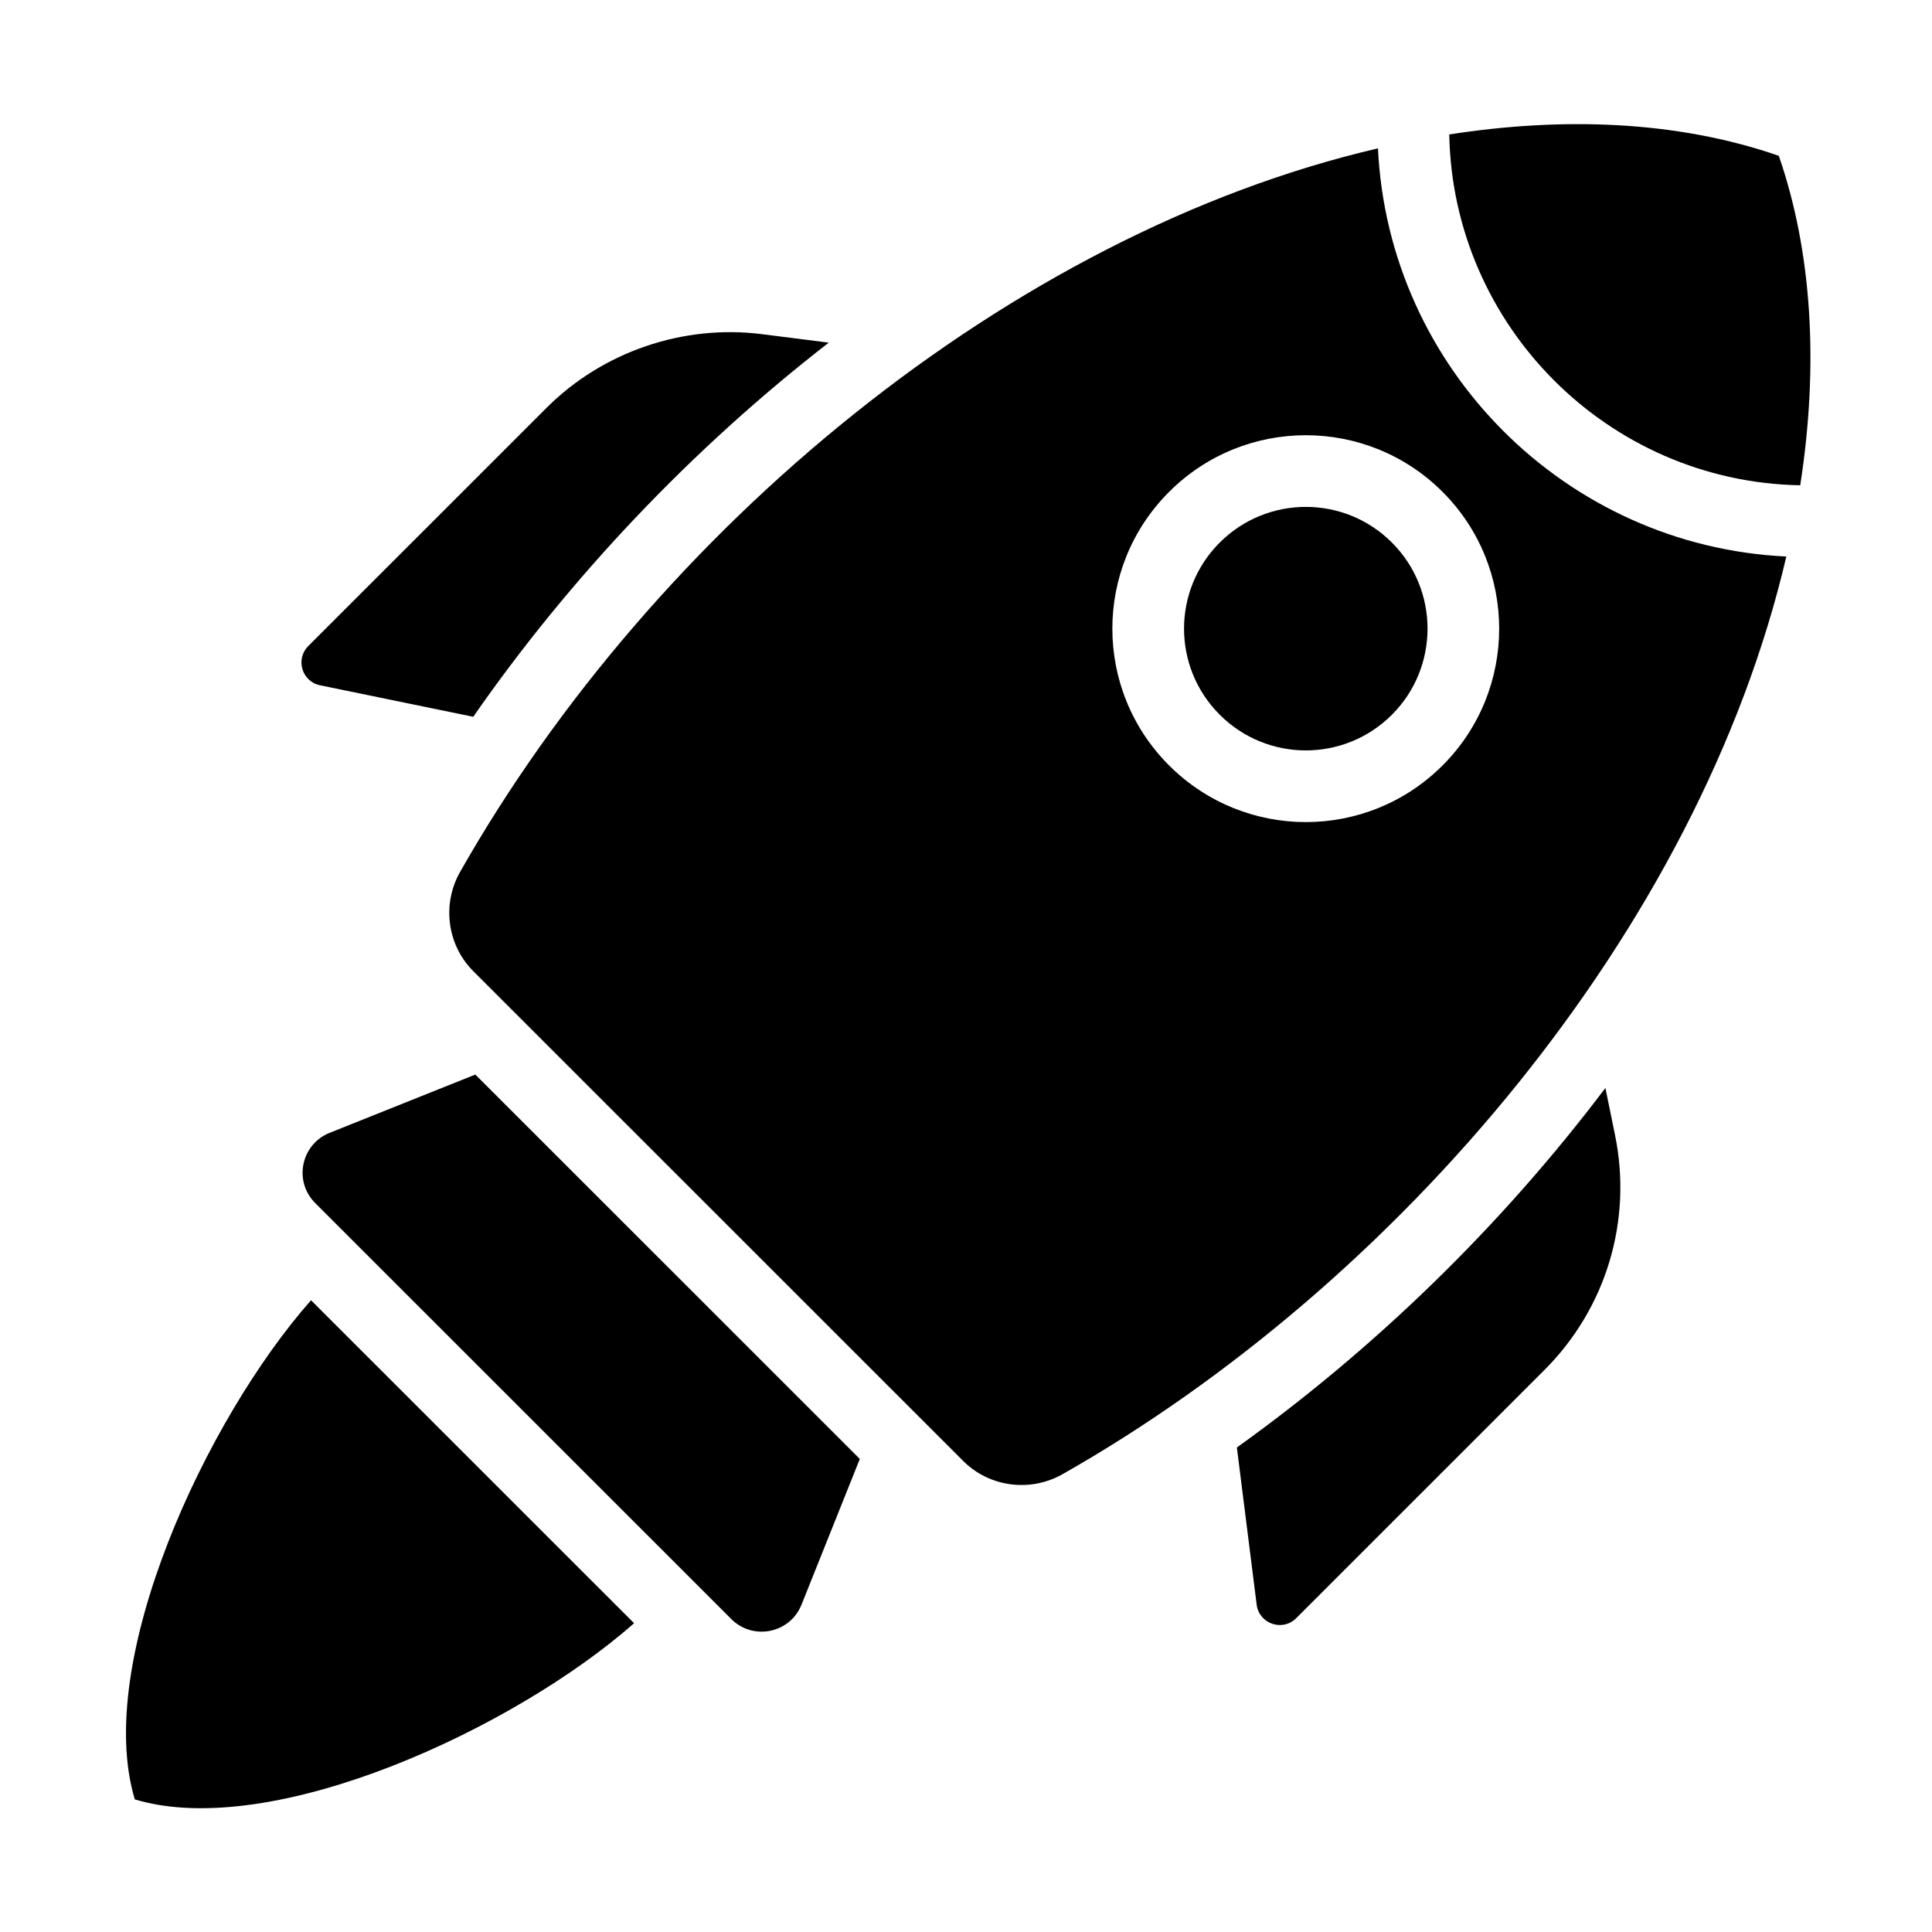
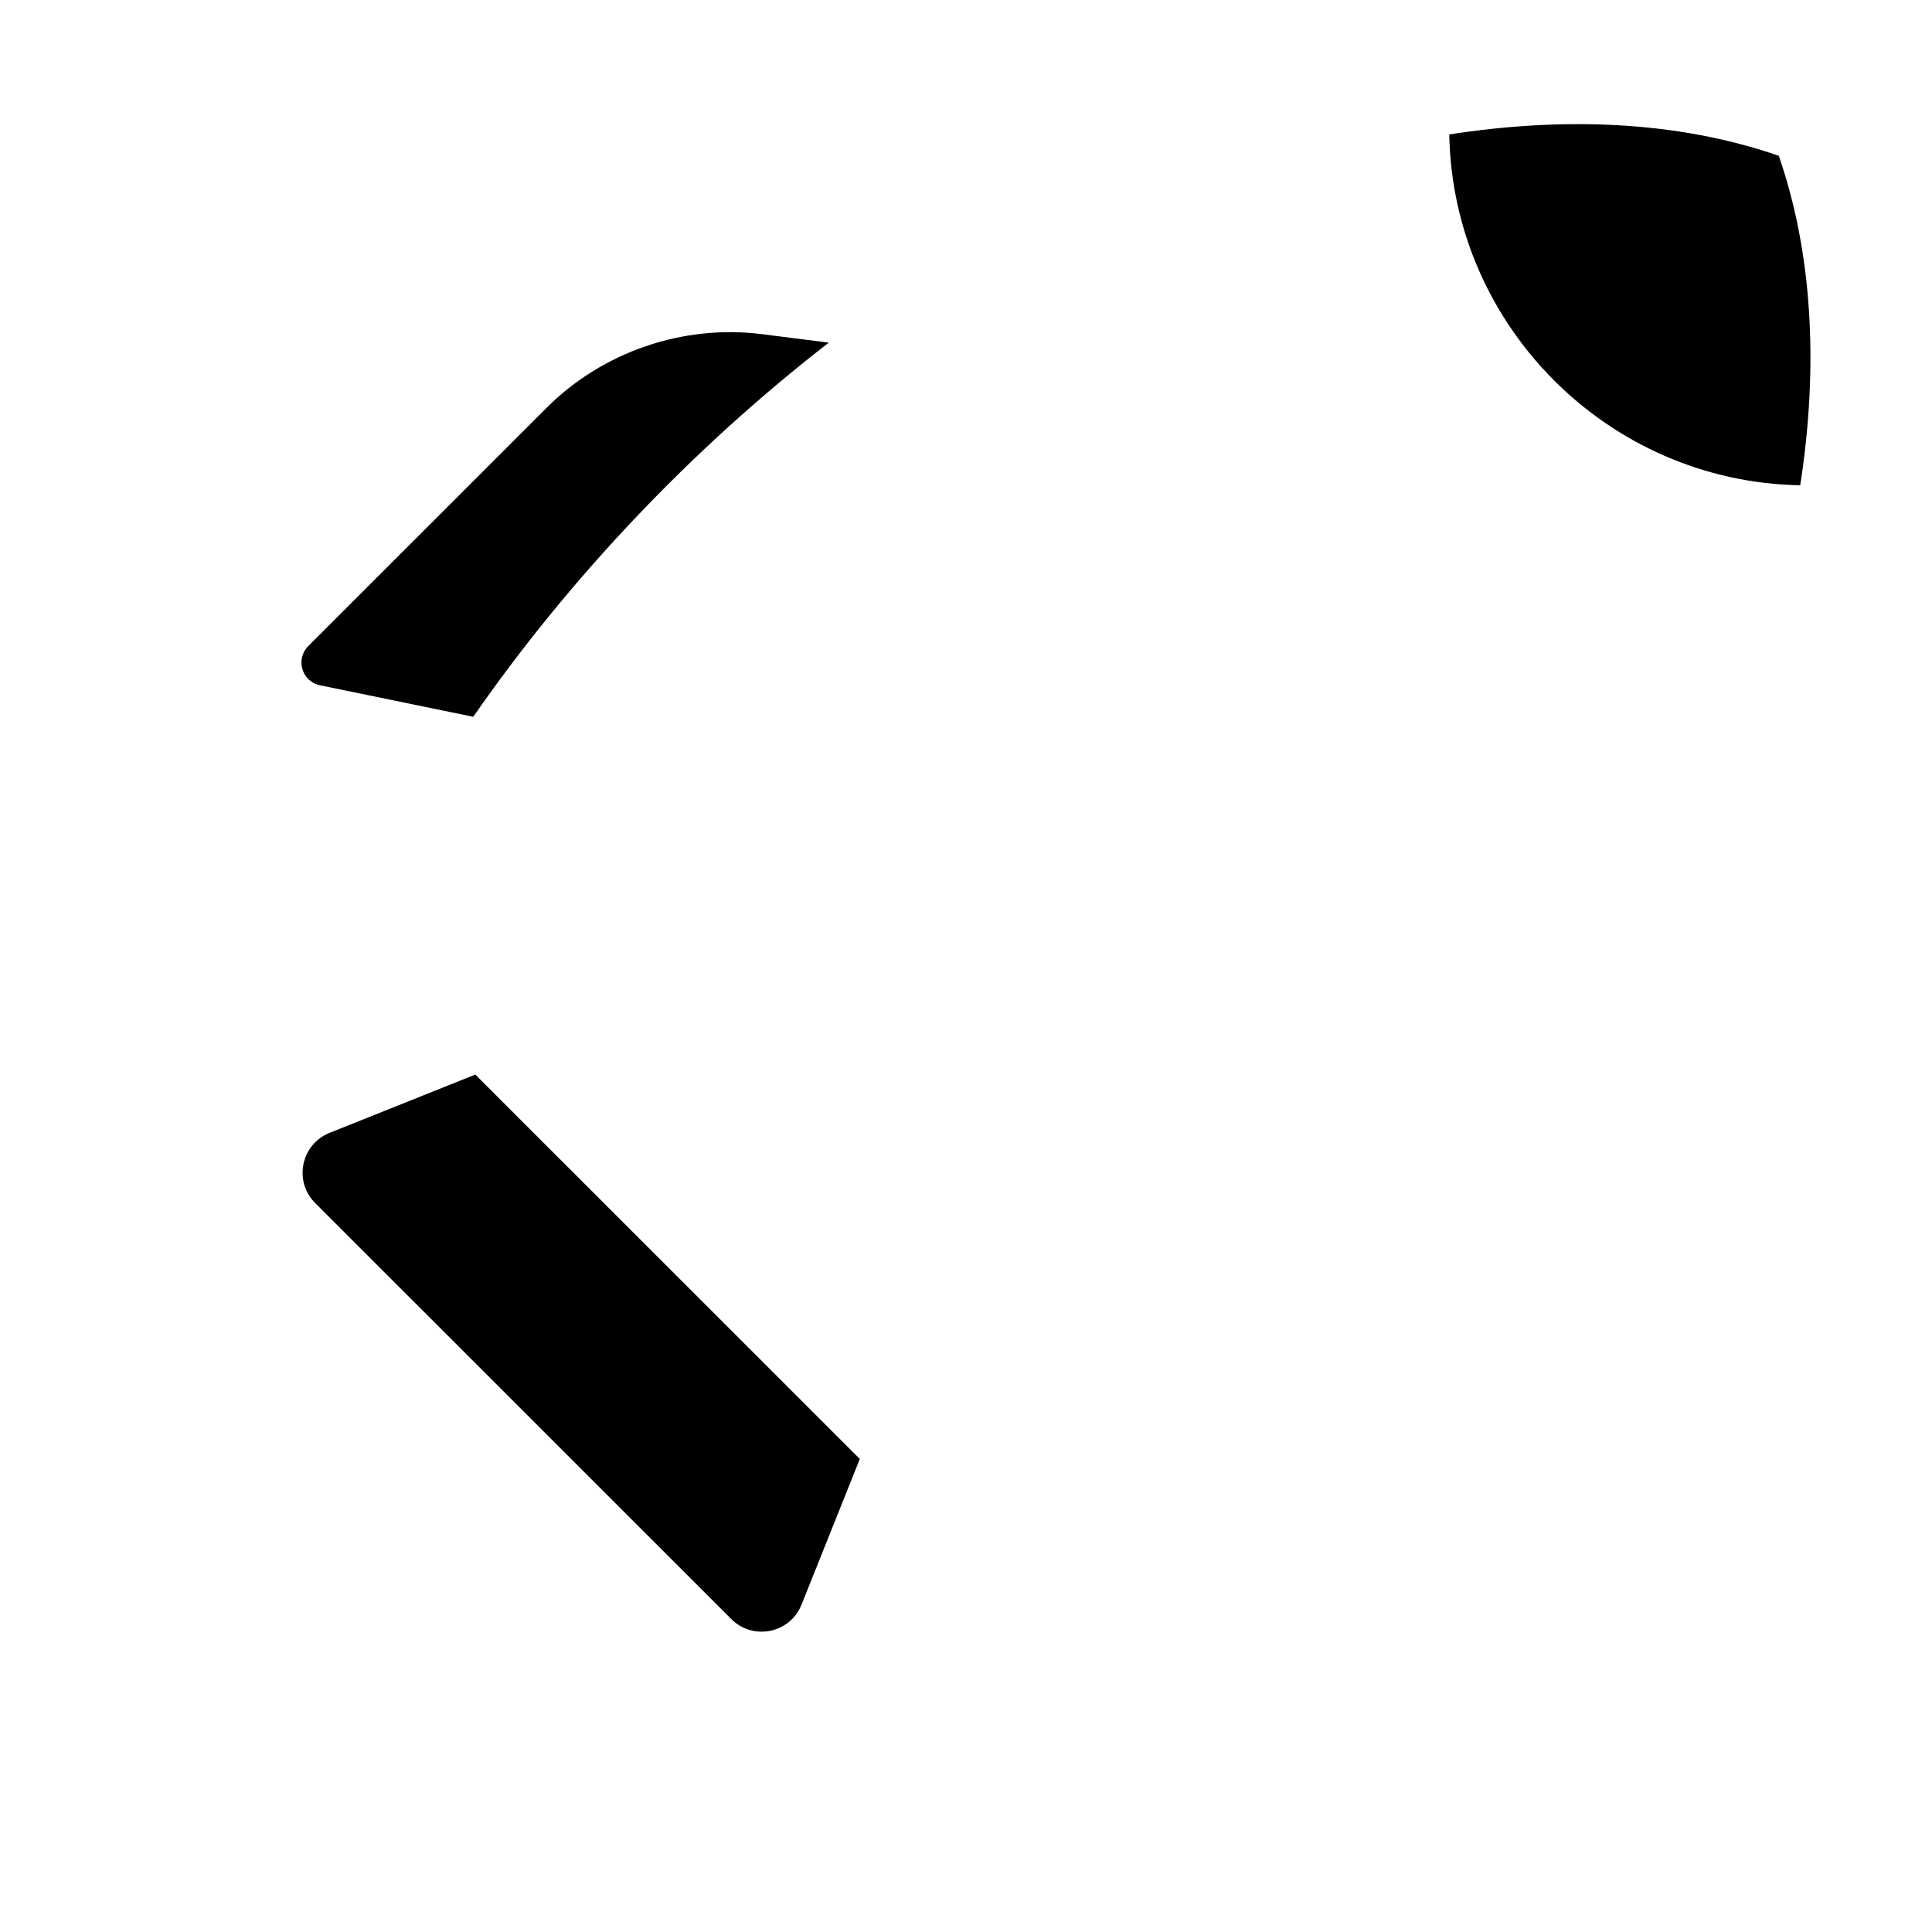
<svg xmlns="http://www.w3.org/2000/svg" width="127" height="127" viewBox="0 0 127 127" fill="none">
-   <path d="M105.531 71.518C98.695 80.573 90.373 88.659 81.306 95.15L82.607 105.481C82.766 106.742 84.303 107.273 85.206 106.371L101.532 90.047C105.583 85.998 107.315 80.232 106.166 74.623L105.531 71.518Z" fill="black" />
-   <path d="M80.179 35.666C77.051 38.793 77.05 43.855 80.179 46.982C83.307 50.11 88.37 50.111 91.499 46.982C94.619 43.862 94.619 38.785 91.499 35.666C88.371 32.539 83.308 32.538 80.179 35.666Z" fill="black" />
  <path d="M21.038 45.047L31.108 47.118C37.467 37.964 45.468 29.513 54.479 22.523L50.086 21.966C44.91 21.311 39.617 23.12 35.928 26.809L20.265 42.468C19.404 43.33 19.844 44.801 21.038 45.047Z" fill="black" />
  <path d="M21.669 74.467C19.794 75.216 19.277 77.641 20.721 79.085L48.07 106.428C49.498 107.855 51.931 107.376 52.689 105.479L56.52 95.904L31.247 70.637L21.669 74.467Z" fill="black" />
-   <path d="M90.581 9.752C66.467 15.364 43.03 34.798 30.246 57.312C29.038 59.439 29.394 62.123 31.111 63.84C32.51 65.239 60.313 93.034 63.319 96.04C65.036 97.756 67.721 98.112 69.848 96.905C91.794 84.45 111.672 61.221 117.424 36.583C102.959 35.9 91.266 24.245 90.581 9.752ZM94.83 50.314C89.861 55.282 81.818 55.282 76.848 50.314C71.879 45.346 71.878 37.305 76.848 32.336C81.817 27.368 89.86 27.367 94.83 32.336C99.788 37.293 99.788 45.358 94.83 50.314Z" fill="black" />
-   <path d="M8.861 118.284C17.955 121.013 33.884 113.582 41.682 106.702L20.446 85.471C13.547 93.283 6.135 109.206 8.861 118.284Z" fill="black" />
  <path d="M116.929 10.242C110.122 7.883 102.575 7.701 95.267 8.838C95.499 21.407 105.693 31.673 118.338 31.9C119.571 23.963 119.108 16.53 116.929 10.242Z" fill="black" />
</svg>